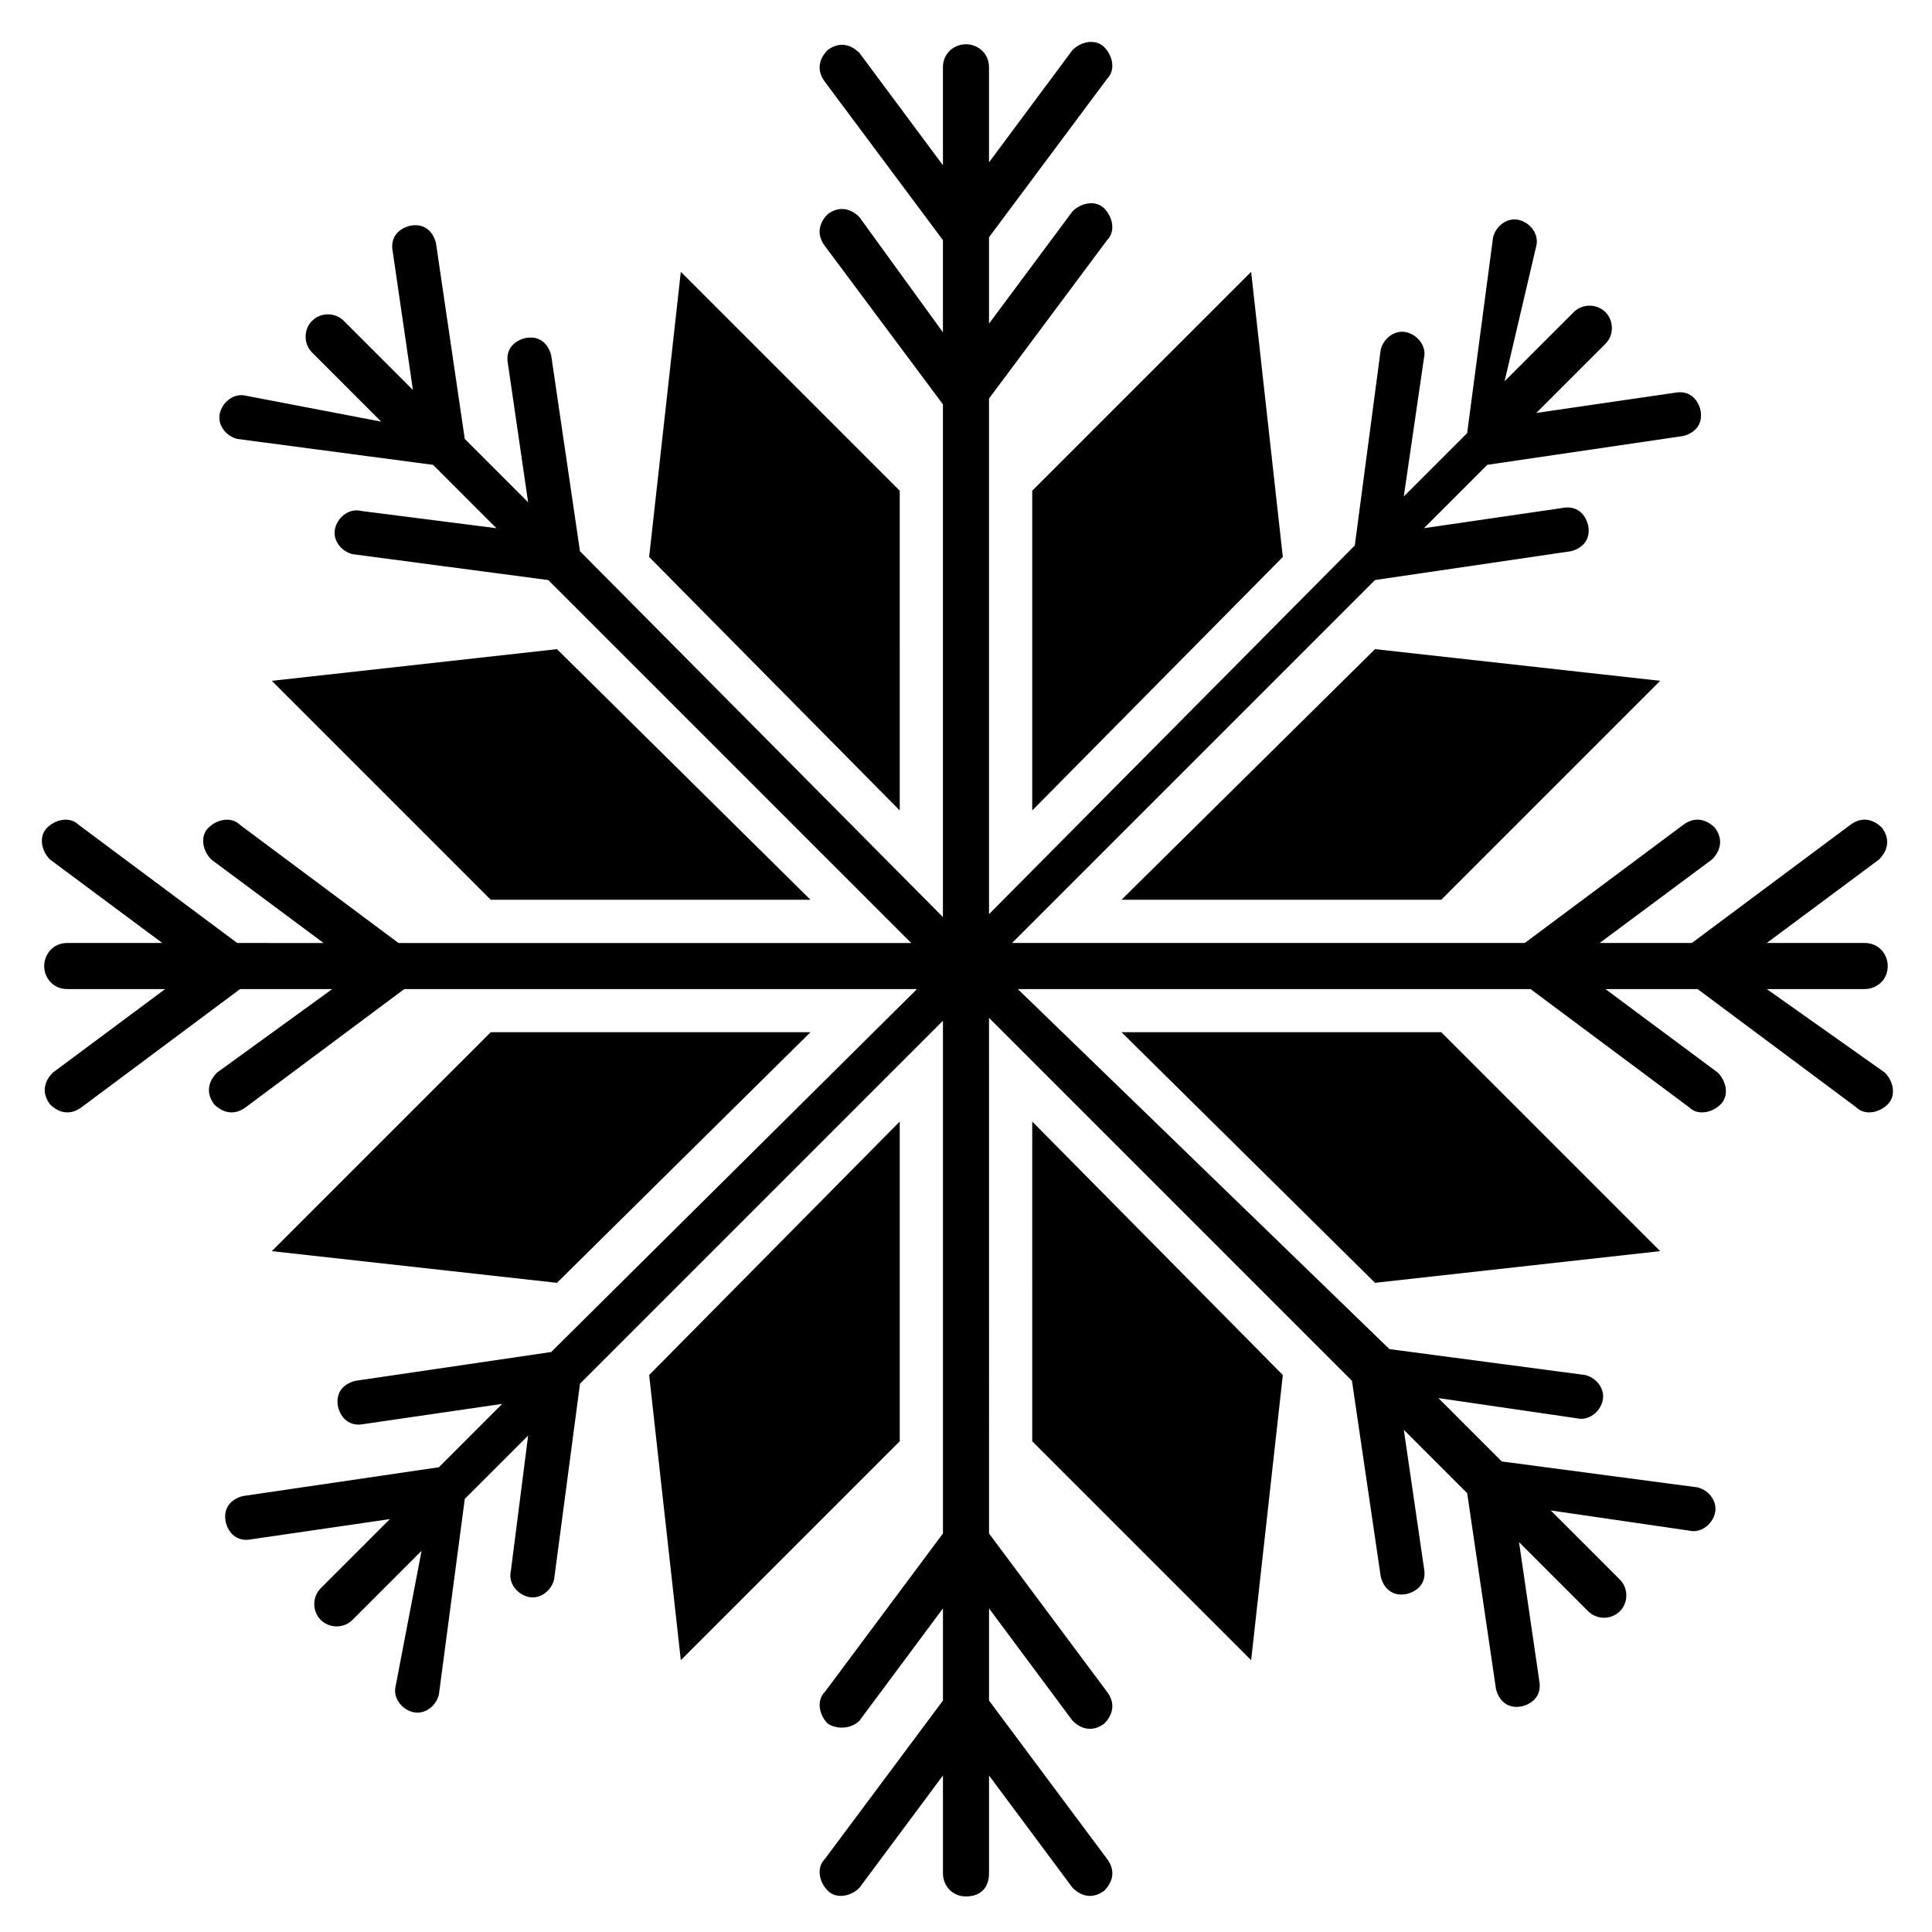
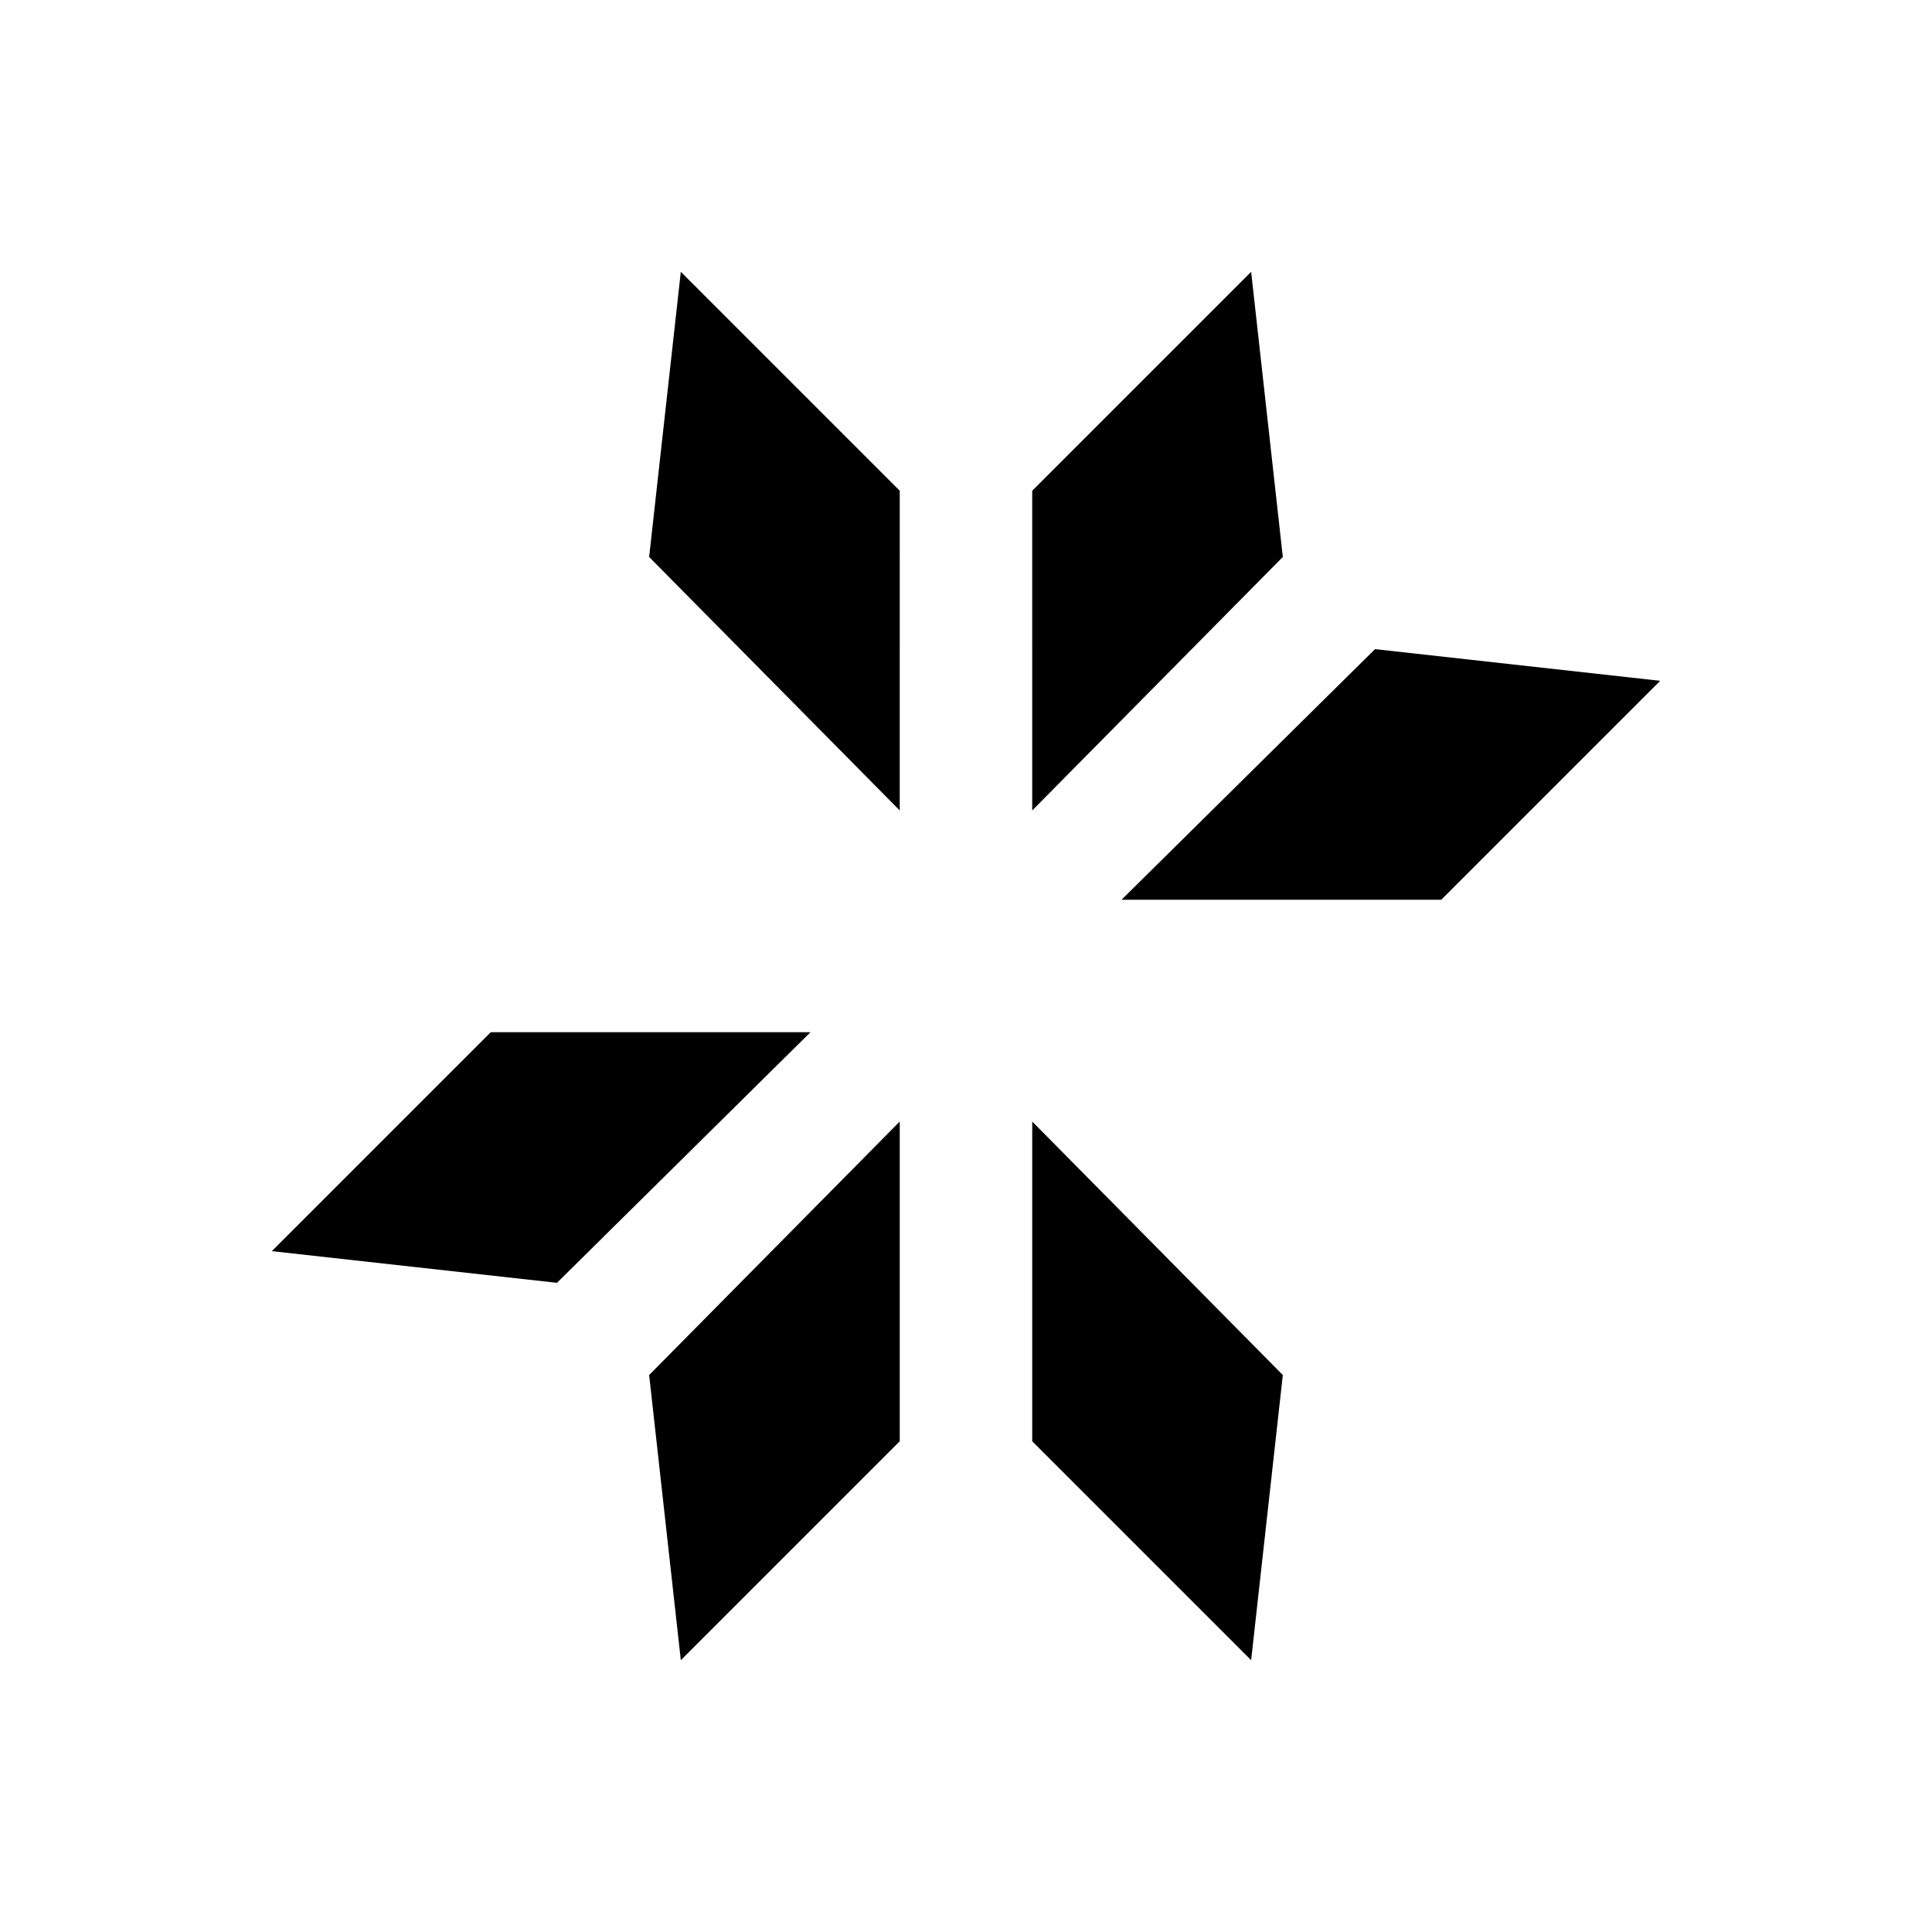
<svg xmlns="http://www.w3.org/2000/svg" fill="#000000" width="800px" height="800px" version="1.1" viewBox="144 144 512 512">
  <g>
    <path d="m382.44 274.05-58.016-58.016-8.395 75.57 66.41 67.176z" />
    <path d="m417.55 358.78 66.41-67.176-8.395-75.57-58.016 58.016z" />
    <path d="m441.22 382.44h84.73l58.016-58.016-75.57-8.395z" />
-     <path d="m358.78 382.44-67.176-66.41-75.57 8.395 58.016 58.016z" />
-     <path d="m441.22 417.55 67.176 66.41 75.57-8.395-58.016-58.016z" />
    <path d="m358.78 417.55h-84.73l-58.016 58.016 75.57 8.395z" />
    <path d="m417.55 525.95 58.016 58.016 8.395-75.57-66.41-67.176z" />
    <path d="m382.44 441.22-66.41 67.176 8.395 75.57 58.016-58.016z" />
-     <path d="m612.21 406.11h25.953c3.055 0 6.106-2.289 6.106-6.106 0-3.055-2.289-6.106-6.106-6.106h-25.953l29.77-22.137c2.289-2.289 3.055-5.344 0.762-8.398-2.289-2.289-5.344-3.055-8.398-0.762l-41.984 31.297h-24.426l29.77-22.137c2.289-2.289 3.055-5.344 0.762-8.398-2.289-2.289-5.344-3.055-8.398-0.762l-41.984 31.297h-135.88l96.184-96.184 51.906-7.633c3.055-0.762 5.344-3.055 4.582-6.871-0.762-3.055-3.055-5.344-6.871-4.582l-36.641 5.344 16.793-16.793 51.906-7.633c3.055-0.762 5.344-3.055 4.582-6.871-0.762-3.055-3.055-5.344-6.871-4.582l-36.641 5.344 18.32-18.32c2.289-2.289 2.289-6.106 0-8.398-2.289-2.289-6.106-2.289-8.398 0l-18.32 18.32 8.402-35.875c0.762-3.055-1.527-6.106-4.582-6.871-3.055-0.762-6.106 1.527-6.871 4.582l-6.871 51.906-16.793 16.793 5.344-36.641c0.762-3.055-1.527-6.106-4.582-6.871-3.055-0.762-6.106 1.527-6.871 4.582l-6.871 51.906-96.938 97.711v-136.64l31.297-41.984c2.289-2.289 1.527-6.106-0.762-8.398-2.289-2.289-6.106-1.527-8.398 0.762l-22.137 29.77v-22.895l31.297-41.984c2.289-2.289 1.527-6.106-0.762-8.398-2.289-2.289-6.106-1.527-8.398 0.762l-22.137 29.77v-25.184c0-3.82-3.055-6.109-6.106-6.109-3.055 0-6.106 2.289-6.106 6.106v25.953l-22.137-29.77c-2.289-2.289-5.344-3.055-8.398-0.762-2.289 2.289-3.055 5.344-0.762 8.398l31.297 41.984v24.426l-22.141-30.535c-2.289-2.289-5.344-3.055-8.398-0.762-2.289 2.289-3.055 5.344-0.762 8.398l31.297 41.984v135.88l-96.18-96.945-7.633-51.906c-0.762-3.055-3.055-5.344-6.871-4.582-3.055 0.762-5.344 3.055-4.582 6.871l5.344 36.641-16.793-16.793-7.633-51.906c-0.762-3.055-3.055-5.344-6.871-4.582-3.055 0.762-5.344 3.055-4.582 6.871l5.344 36.641-18.32-18.32c-2.289-2.289-6.106-2.289-8.398 0-2.289 2.289-2.289 6.106 0 8.398l18.32 18.32-35.875-6.875c-3.055-0.762-6.106 1.527-6.871 4.582-0.762 3.055 1.527 6.106 4.582 6.871l51.906 6.871 16.793 16.793-35.875-4.582c-3.055-0.762-6.106 1.527-6.871 4.582-0.762 3.055 1.527 6.106 4.582 6.871l51.906 6.871 96.184 96.184h-135.88l-41.984-31.297c-2.289-2.289-6.106-1.527-8.398 0.762-2.289 2.289-1.527 6.106 0.762 8.398l29.77 22.137-22.898-0.008-41.984-31.297c-2.289-2.289-6.106-1.527-8.398 0.762-2.289 2.289-1.527 6.106 0.762 8.398l29.77 22.137h-25.184c-3.82 0-6.109 3.055-6.109 6.109s2.289 6.106 6.106 6.106h25.953l-29.77 22.137c-2.289 2.289-3.055 5.344-0.762 8.398 2.289 2.289 5.344 3.055 8.398 0.762l41.984-31.297h24.426l-30.535 22.137c-2.289 2.289-3.055 5.344-0.762 8.398 2.289 2.289 5.344 3.055 8.398 0.762l41.984-31.297h135.88l-96.945 96.184-51.906 7.633c-3.055 0.762-5.344 3.055-4.582 6.871 0.762 3.055 3.055 5.344 6.871 4.582l36.641-5.344-16.793 16.793-51.906 7.633c-3.055 0.762-5.344 3.055-4.582 6.871 0.762 3.055 3.055 5.344 6.871 4.582l36.641-5.344-18.32 18.32c-2.289 2.289-2.289 6.106 0 8.398 2.289 2.289 6.106 2.289 8.398 0l18.32-18.32-6.875 35.871c-0.762 3.055 1.527 6.106 4.582 6.871 3.055 0.762 6.106-1.527 6.871-4.582l6.871-51.906 16.793-16.793-4.582 35.875c-0.762 3.055 1.527 6.106 4.582 6.871 3.055 0.762 6.106-1.527 6.871-4.582l6.871-51.906 96.184-96.184v135.88l-31.297 41.984c-2.289 2.289-1.527 6.106 0.762 8.398 2.289 1.527 6.106 1.527 8.398-0.762l22.137-29.77v24.426l-31.297 41.984c-2.289 2.289-1.527 6.106 0.762 8.398 2.289 2.289 6.106 1.527 8.398-0.762l22.137-29.77v25.953c0 3.055 2.289 6.106 6.106 6.106s6.106-2.289 6.106-6.106v-25.953l22.137 29.77c2.289 2.289 5.344 3.055 8.398 0.762 2.289-2.289 3.055-5.344 0.762-8.398l-31.297-41.984v-24.426l22.137 29.77c2.289 2.289 5.344 3.055 8.398 0.762 2.289-2.289 3.055-5.344 0.762-8.398l-31.297-41.984-0.004-136.64 96.184 96.184 7.633 51.906c0.762 3.055 3.055 5.344 6.871 4.582 3.055-0.762 5.344-3.055 4.582-6.871l-5.344-36.641 16.793 16.793 7.633 51.906c0.762 3.055 3.055 5.344 6.871 4.582 3.055-0.762 5.344-3.055 4.582-6.871l-5.344-36.641 18.32 18.32c2.289 2.289 6.106 2.289 8.398 0 2.289-2.289 2.289-6.106 0-8.398l-18.32-18.32 36.641 5.344c3.055 0.762 6.106-1.527 6.871-4.582 0.762-3.055-1.527-6.106-4.582-6.871l-51.906-6.871-16.793-16.793 36.641 5.344c3.055 0.762 6.106-1.527 6.871-4.582 0.762-3.055-1.527-6.106-4.582-6.871l-51.906-6.871-98.48-95.41h135.88l41.984 31.297c2.289 2.289 6.106 1.527 8.398-0.762 2.289-2.289 1.527-6.106-0.762-8.398l-29.77-22.137h24.426l41.984 31.297c2.289 2.289 6.106 1.527 8.398-0.762 2.289-2.289 1.527-6.106-0.762-8.398z" />
  </g>
</svg>